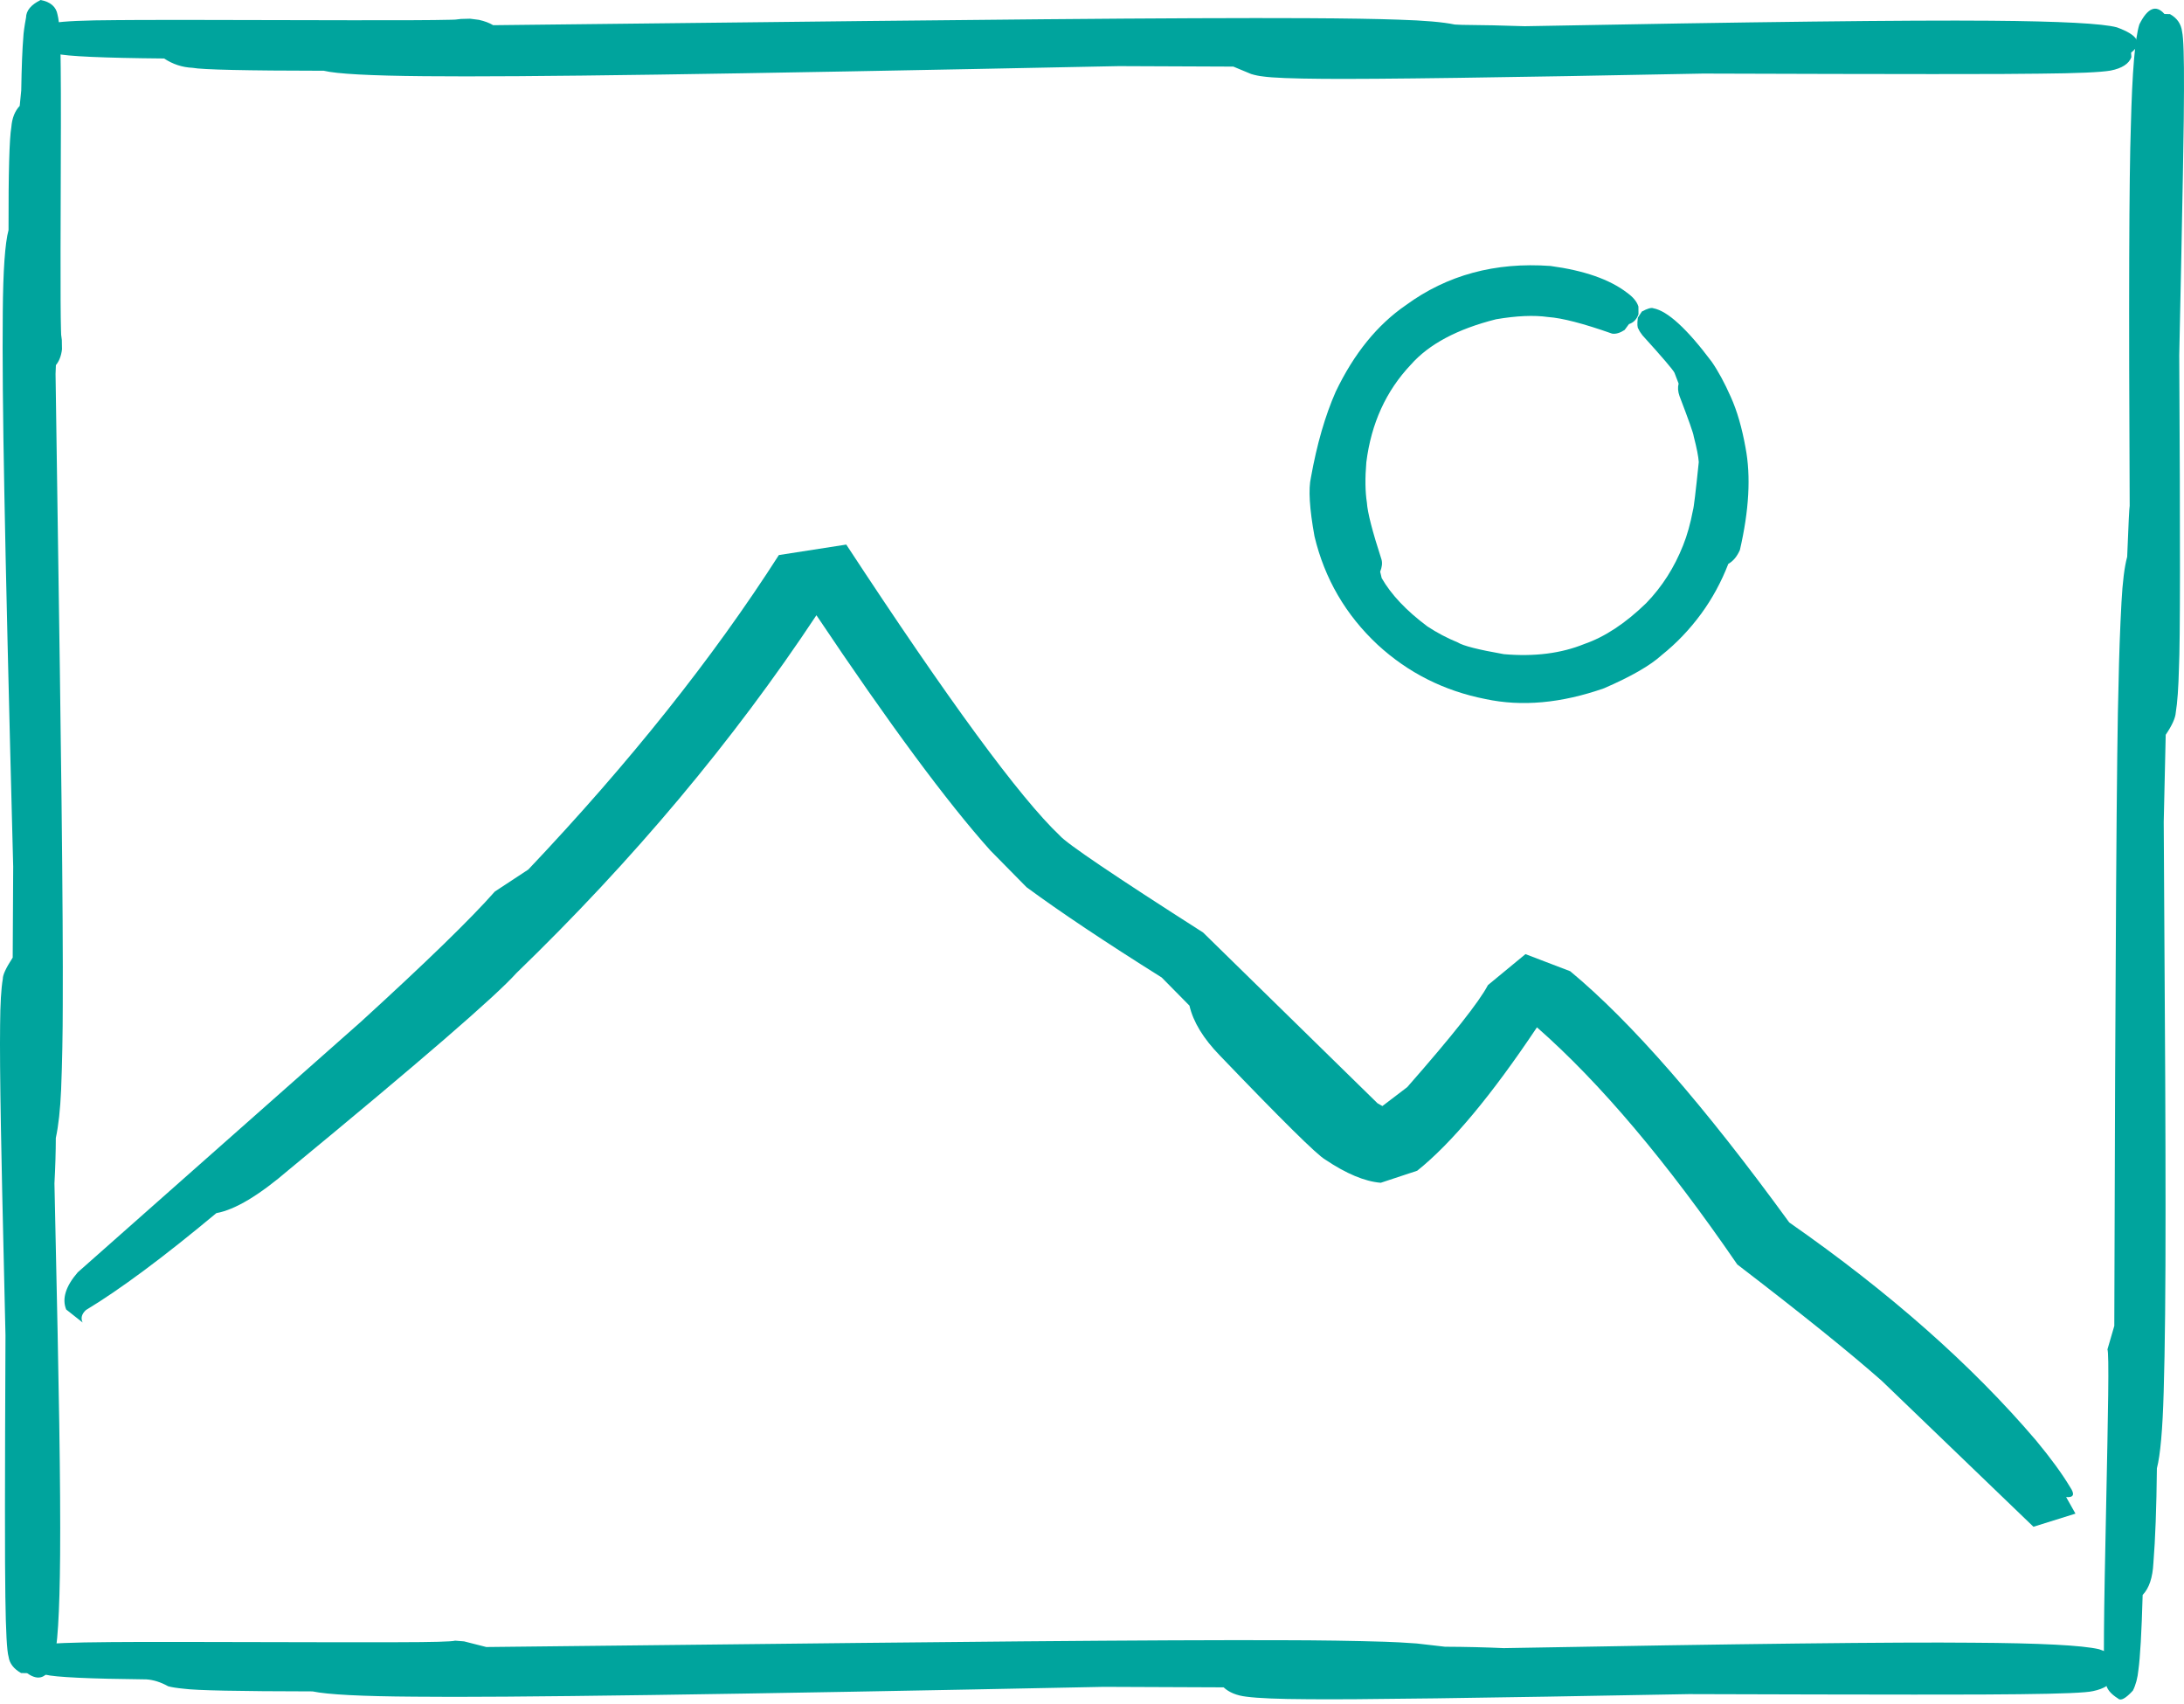
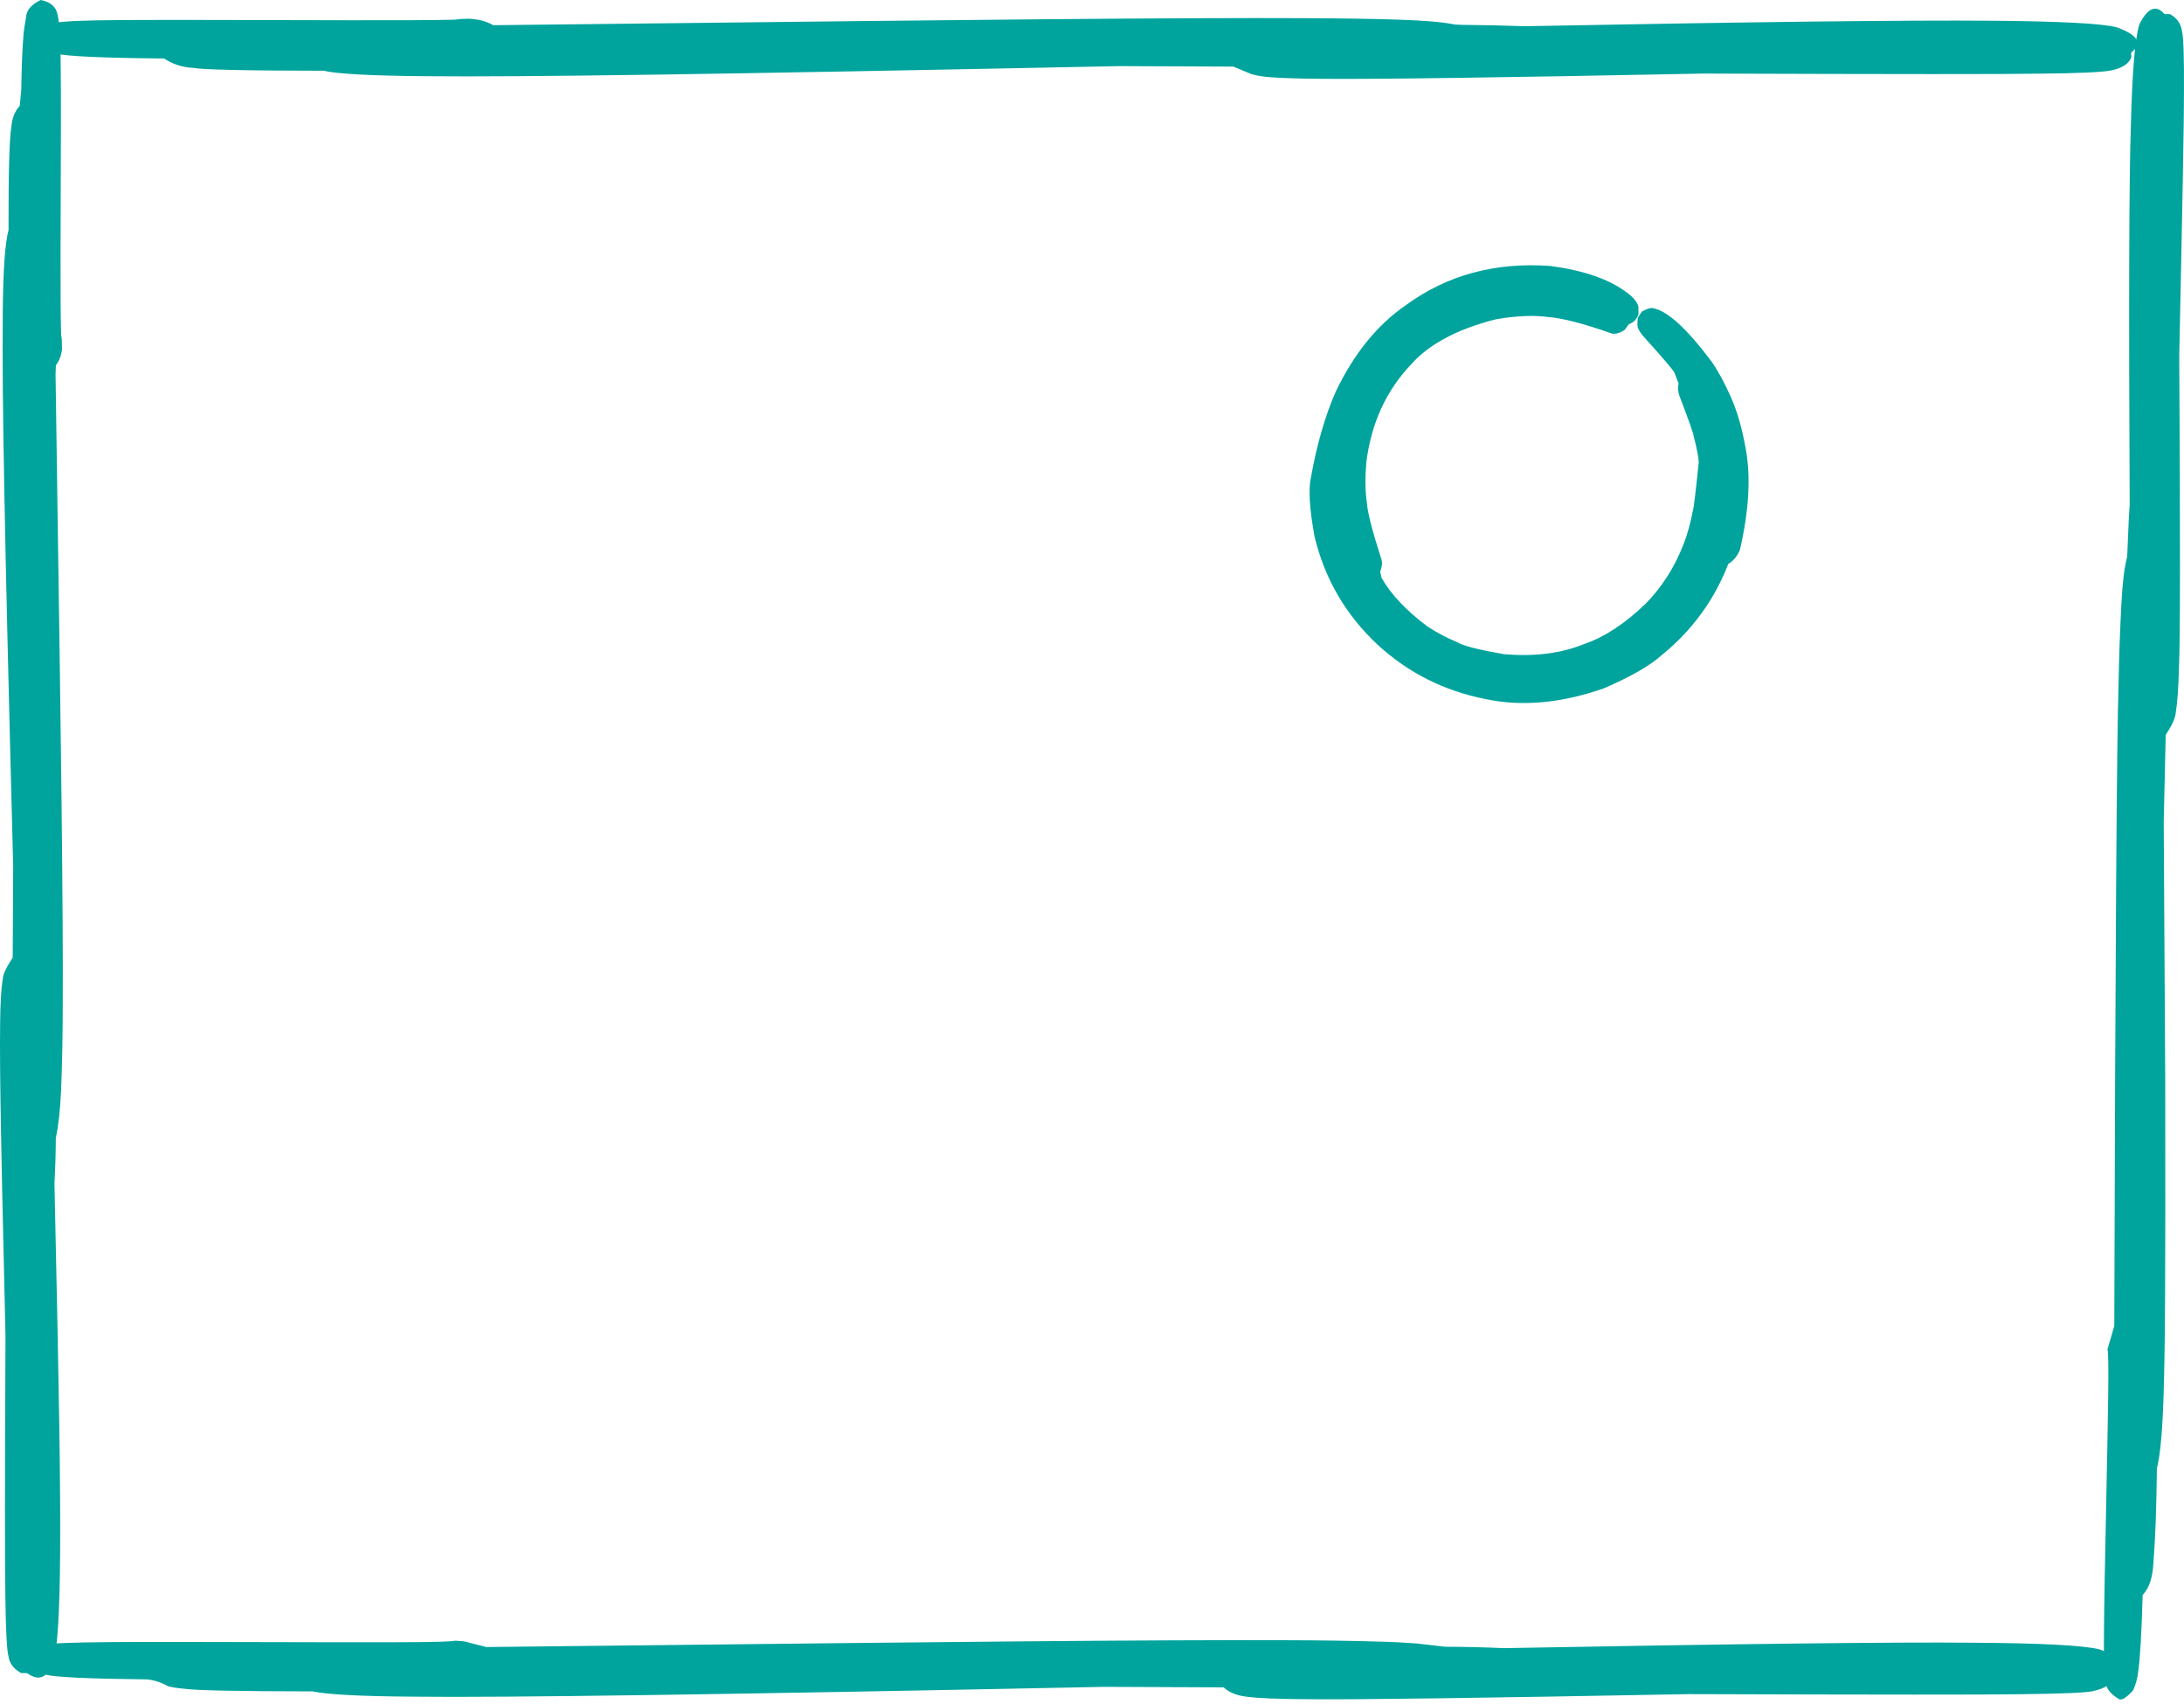
<svg xmlns="http://www.w3.org/2000/svg" width="200" height="156" viewBox="0 0 200 156" fill="none">
-   <path d="M198.208 1.281L198.716 1.293C199.366 1.654 199.736 2.191 199.826 2.905C199.954 3.467 200.011 5.257 199.998 8.276C200.011 10.399 199.867 18.482 199.565 32.526C199.663 49.33 199.654 58.856 199.539 61.103C199.494 62.961 199.396 64.34 199.245 65.239C199.214 65.731 198.908 66.408 198.325 67.27L198.144 75.252L198.28 98.791C198.3 103.278 198.31 107.233 198.31 110.658C198.315 117.927 198.258 123.52 198.139 127.434C198.041 130.888 197.834 133.217 197.518 134.42C197.48 138.021 197.374 140.911 197.198 143.091C197.13 144.437 196.802 145.411 196.214 146.015C196.118 149.444 195.987 151.735 195.824 152.886C195.752 153.621 195.585 154.25 195.321 154.772C194.659 155.494 194.209 155.738 193.972 155.505C193.262 155.064 192.888 154.591 192.85 154.086C192.7 153.323 192.641 151.763 192.672 149.406C192.68 148.137 192.703 146.475 192.74 144.42C192.961 133.649 193.067 128.067 193.058 127.672C193.09 125.092 193.067 123.714 192.99 123.537L193.617 121.386C193.708 87.432 193.838 67.841 194.007 62.614C194.054 60.053 194.144 57.556 194.276 55.122C194.375 53.266 194.548 51.885 194.796 50.979C194.914 47.977 194.99 46.421 195.026 46.312C194.934 27.772 194.97 16.173 195.134 11.515C195.254 6.584 195.514 3.488 195.914 2.228C196.671 0.714 197.436 0.399 198.208 1.281Z" fill="#00A49D" />
+   <path d="M198.208 1.281L198.716 1.293C199.366 1.654 199.736 2.191 199.826 2.905C199.954 3.467 200.011 5.257 199.998 8.276C200.011 10.399 199.867 18.482 199.565 32.526C199.663 49.33 199.654 58.856 199.539 61.103C199.494 62.961 199.396 64.34 199.245 65.239C199.214 65.731 198.908 66.408 198.325 67.27L198.144 75.252L198.28 98.791C198.315 117.927 198.258 123.52 198.139 127.434C198.041 130.888 197.834 133.217 197.518 134.42C197.48 138.021 197.374 140.911 197.198 143.091C197.13 144.437 196.802 145.411 196.214 146.015C196.118 149.444 195.987 151.735 195.824 152.886C195.752 153.621 195.585 154.25 195.321 154.772C194.659 155.494 194.209 155.738 193.972 155.505C193.262 155.064 192.888 154.591 192.85 154.086C192.7 153.323 192.641 151.763 192.672 149.406C192.68 148.137 192.703 146.475 192.74 144.42C192.961 133.649 193.067 128.067 193.058 127.672C193.09 125.092 193.067 123.714 192.99 123.537L193.617 121.386C193.708 87.432 193.838 67.841 194.007 62.614C194.054 60.053 194.144 57.556 194.276 55.122C194.375 53.266 194.548 51.885 194.796 50.979C194.914 47.977 194.99 46.421 195.026 46.312C194.934 27.772 194.97 16.173 195.134 11.515C195.254 6.584 195.514 3.488 195.914 2.228C196.671 0.714 197.436 0.399 198.208 1.281Z" fill="#00A49D" />
  <path d="M195.155 4.819L195.182 5.233C194.954 5.846 194.318 6.256 193.274 6.462C192.358 6.619 190.197 6.713 186.79 6.743C183.985 6.798 173.71 6.795 155.964 6.736C137.579 7.099 125.99 7.259 121.197 7.217C118.361 7.196 116.515 7.123 115.658 6.998C115.287 6.957 114.927 6.883 114.577 6.776L112.943 6.097L102.462 6.053C83.434 6.441 69.335 6.7 60.164 6.831C50.402 6.973 43.304 7.022 38.872 6.976C33.91 6.932 30.836 6.766 29.652 6.477C22.531 6.469 18.526 6.379 17.635 6.208C16.694 6.166 15.826 5.882 15.03 5.355C9.417 5.305 6.12 5.157 5.139 4.91C3.585 4.461 2.919 3.95 3.141 3.376C3.315 2.761 3.911 2.335 4.927 2.1C5.803 1.941 7.732 1.855 10.715 1.842C11.496 1.831 13.595 1.824 17.013 1.823C30.329 1.856 37.193 1.865 37.604 1.85C39.235 1.844 40.474 1.83 41.321 1.808C41.508 1.816 41.807 1.792 42.217 1.735L43.046 1.713L43.865 1.818C44.384 1.935 44.817 2.098 45.164 2.307C73.753 1.979 90.54 1.798 95.525 1.763C105.978 1.67 114.009 1.637 119.618 1.664C123.262 1.683 126.077 1.728 128.062 1.8C130.427 1.872 132.145 2.02 133.214 2.245L133.889 2.276C135.715 2.29 137.629 2.331 139.629 2.4C160.469 2.002 174.695 1.835 182.305 1.897C188.71 1.949 192.56 2.151 193.853 2.504C195.81 3.214 196.244 3.985 195.155 4.819Z" fill="#00A49D" />
  <path d="M2.484 153.177L1.929 153.166C1.253 152.779 0.873 152.285 0.788 151.683C0.632 151.176 0.533 149.346 0.491 146.194C0.44 143.308 0.444 135.324 0.502 122.241C0.24 111.043 0.101 104.703 0.084 103.223C0.009 98.974 -0.016 95.845 0.01 93.837C0.023 91.899 0.106 90.489 0.259 89.609C0.249 89.257 0.55 88.61 1.163 87.668L1.208 79.344C0.798 63.666 0.527 52.21 0.396 44.975C0.262 38.03 0.214 32.565 0.254 28.581C0.283 24.766 0.459 22.259 0.782 21.062C0.77 15.847 0.855 12.702 1.039 11.628C1.105 10.812 1.36 10.168 1.805 9.694L1.945 8.28C1.981 6.095 2.045 4.473 2.135 3.415C2.15 3.028 2.233 2.426 2.385 1.607C2.395 0.97 2.84 0.434 3.721 0C4.623 0.171 5.139 0.618 5.269 1.34C5.454 2.063 5.55 3.666 5.559 6.149C5.574 7.488 5.58 9.262 5.577 11.472C5.544 21.317 5.535 26.689 5.55 27.587C5.556 28.694 5.568 29.573 5.586 30.225C5.58 30.488 5.606 30.786 5.662 31.121L5.677 31.978C5.607 32.577 5.421 33.059 5.119 33.426L5.087 34.229C5.428 57.14 5.611 70.185 5.636 73.365C5.73 81.663 5.767 87.858 5.747 91.949C5.746 94.664 5.695 97.274 5.596 99.78C5.516 101.594 5.355 103.062 5.111 104.184C5.108 105.458 5.066 106.843 4.986 108.341C5.225 119.129 5.372 126.454 5.427 130.315C5.503 135.301 5.529 139.311 5.506 142.344C5.464 147.734 5.26 150.976 4.894 152.068C4.391 153.597 3.587 153.966 2.484 153.177Z" fill="#00A49D" />
  <path d="M193.494 153.23L193.523 153.623C193.325 154.201 192.708 154.6 191.673 154.819C191.068 154.968 188.818 155.063 184.924 155.104C182.142 155.154 172.054 155.151 154.659 155.095C135.46 155.456 123.825 155.612 119.754 155.562C117.075 155.549 115.205 155.472 114.144 155.33C113.257 155.228 112.559 154.943 112.051 154.475L101.086 154.43C66.918 155.126 45.873 155.426 37.953 155.329C33.103 155.298 29.992 155.136 28.621 154.846C21.862 154.837 17.935 154.756 16.838 154.602C16.191 154.539 15.713 154.464 15.403 154.378C14.723 154 14.057 153.789 13.405 153.746C8.165 153.692 5.074 153.547 4.134 153.31C2.635 152.877 1.986 152.389 2.187 151.849C2.318 151.27 2.894 150.853 3.915 150.598C4.414 150.446 6.5 150.358 10.173 150.333C10.979 150.323 13.095 150.318 16.52 150.318C29.372 150.35 36.017 150.359 36.452 150.344C39.614 150.34 41.357 150.293 41.681 150.202L42.5 150.267L44.534 150.784C73.619 150.459 89.981 150.286 93.62 150.265C103.943 150.175 111.863 150.14 117.377 150.16C120.813 150.165 123.946 150.212 126.778 150.3C127.584 150.322 128.566 150.375 129.723 150.458L132.326 150.757C134.224 150.765 136.015 150.808 137.701 150.885C159.417 150.487 173.714 150.322 180.593 150.389C186.809 150.425 190.686 150.624 192.224 150.986C194.132 151.64 194.556 152.388 193.494 153.23Z" fill="#00A49D" />
  <path d="M149.171 29.671L148.777 30.205C148.357 30.482 147.975 30.595 147.631 30.544C145.006 29.618 143.05 29.111 141.763 29.023C140.469 28.839 138.879 28.908 136.996 29.23C133.456 30.122 130.858 31.505 129.202 33.382C126.928 35.782 125.568 38.763 125.122 42.322C124.999 43.776 125.016 45.007 125.173 46.014C125.229 46.912 125.675 48.649 126.512 51.224C126.601 51.545 126.56 51.916 126.389 52.338L126.529 52.925C127.397 54.441 128.794 55.916 130.719 57.352C131.6 57.931 132.525 58.418 133.493 58.813C133.973 59.121 135.382 59.48 137.72 59.889C140.512 60.131 142.966 59.82 145.081 58.958C146.961 58.311 148.852 57.063 150.754 55.214C152.203 53.718 153.329 51.956 154.131 49.926C154.5 49.009 154.802 47.931 155.037 46.69C155.108 46.491 155.284 45.029 155.565 42.304C155.533 41.797 155.379 41.013 155.103 39.952C155.08 39.694 154.646 38.463 153.801 36.259C153.655 35.846 153.627 35.466 153.72 35.118L153.342 34.13C153.204 33.846 152.227 32.703 150.411 30.701C150.232 30.474 150.111 30.28 150.047 30.12C149.934 30.001 149.914 29.655 149.986 29.081L150.354 28.521C150.869 28.243 151.22 28.143 151.406 28.222C152.704 28.463 154.484 30.093 156.747 33.112C157.343 33.972 157.929 35.051 158.503 36.35C159.073 37.615 159.522 39.166 159.851 41.003C160.345 43.604 160.171 46.721 159.33 50.356C159.063 50.956 158.71 51.378 158.271 51.621C157.626 53.283 156.8 54.803 155.792 56.181C154.734 57.624 153.528 58.888 152.174 59.971C151.123 60.928 149.363 61.941 146.894 63.009C142.98 64.381 139.358 64.71 136.025 63.996C132.244 63.252 128.959 61.599 126.169 59.037C123.235 56.298 121.303 52.986 120.375 49.101C119.915 46.569 119.807 44.771 120.049 43.709C120.594 40.67 121.352 38.052 122.321 35.854C123.992 32.367 126.133 29.728 128.744 27.937C132.511 25.178 136.924 23.982 141.983 24.349C145.07 24.764 147.407 25.578 148.992 26.794C149.555 27.198 149.904 27.621 150.038 28.065L150.045 28.768C149.883 29.235 149.592 29.536 149.171 29.671Z" fill="#00A49D" />
-   <path d="M77.497 49.856L71.325 50.815C65.291 60.236 57.643 69.832 48.38 79.605L45.317 81.618C43.117 84.114 39.023 88.094 33.036 93.556L7.119 116.481C6.013 117.761 5.66 118.896 6.062 119.884L7.566 121.074C7.376 120.675 7.478 120.295 7.871 119.933C10.983 118.059 14.964 115.102 19.813 111.06C21.517 110.756 23.732 109.431 26.458 107.085C38.443 97.212 45.383 91.215 47.279 89.096C57.98 78.749 67.142 67.825 74.764 56.325C81.415 66.255 86.723 73.431 90.686 77.853L94.007 81.224C97.063 83.475 101.189 86.231 106.384 89.489L108.925 92.065C109.267 93.554 110.196 95.077 111.71 96.634C117.396 102.561 120.61 105.735 121.35 106.154C123.289 107.456 124.987 108.165 126.443 108.282L129.781 107.179C132.921 104.669 136.576 100.293 140.747 94.051C146.527 99.124 152.643 106.36 159.092 115.761C164.943 120.242 169.353 123.792 172.321 126.411L186.213 139.773L190.06 138.572L189.208 137.057C189.906 137.113 190.024 136.804 189.562 136.13C188.834 134.914 187.798 133.496 186.454 131.875C180.567 124.966 173.033 118.313 163.851 111.914C156.062 101.21 149.376 93.544 143.793 88.916L139.695 87.349L136.257 90.186C135.472 91.695 133.009 94.809 128.867 99.527L126.593 101.258L126.149 101.007L110.171 85.368C102.046 80.179 97.672 77.222 97.049 76.496C93.381 73.017 86.863 64.137 77.497 49.856Z" fill="#00A49D" />
</svg>